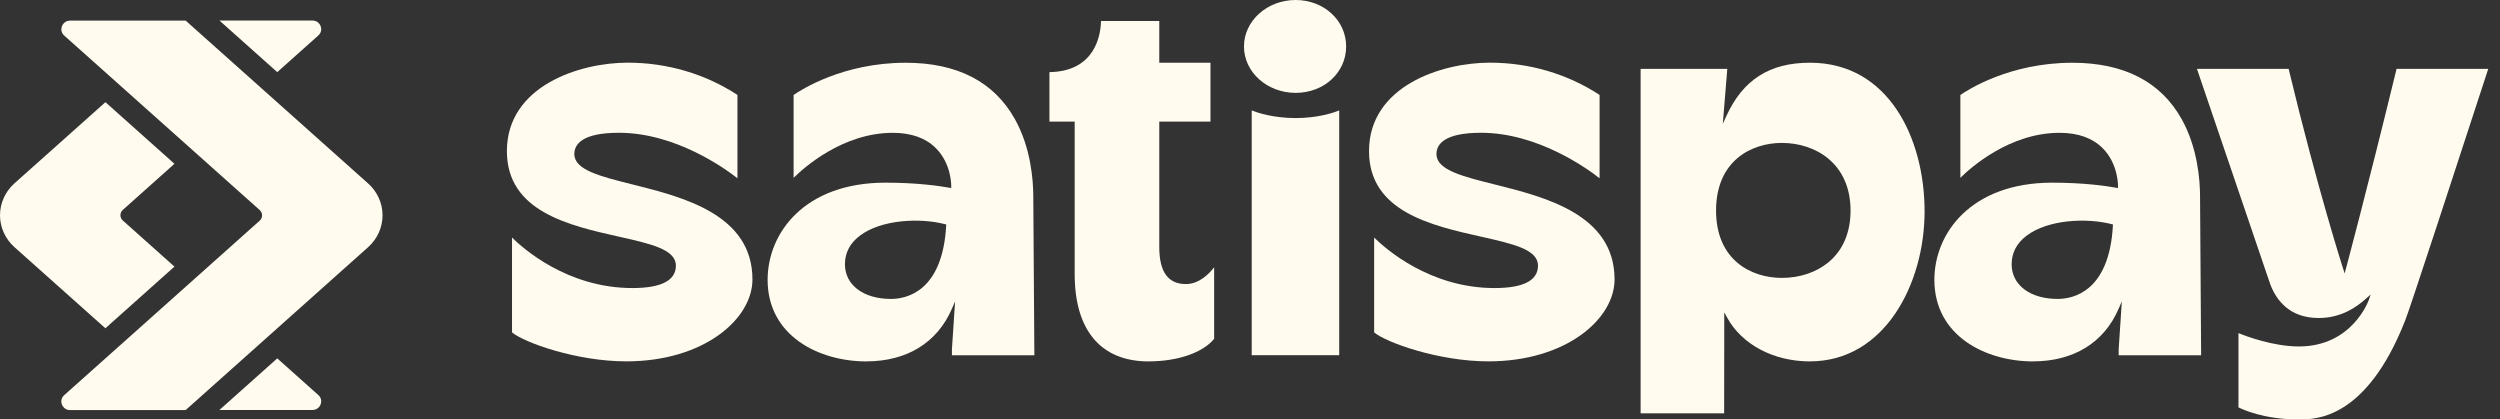
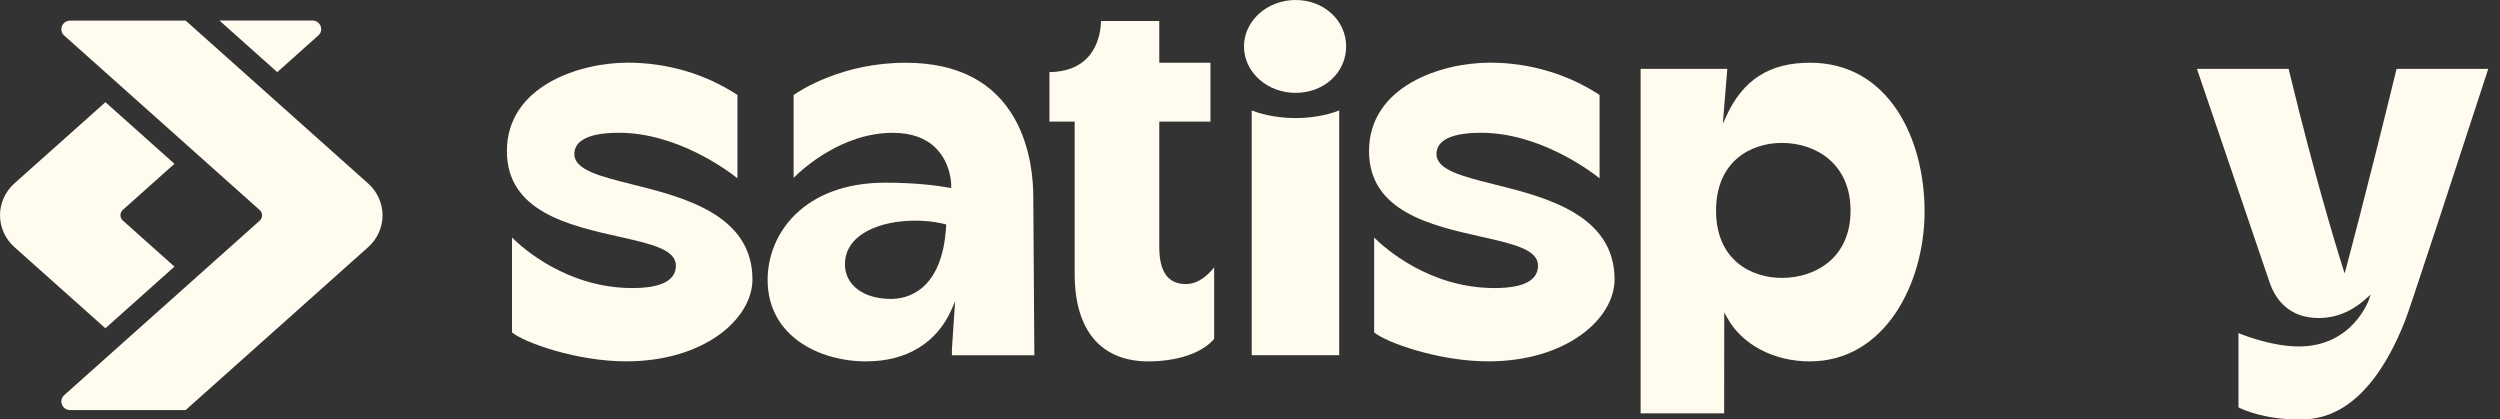
<svg xmlns="http://www.w3.org/2000/svg" width="149" height="25" viewBox="0 0 149 25" fill="none">
  <rect x="0" y="0" width="149" height="25" fill="#333333" stroke="none" />
  <g id="Group 1321316898">
    <g id="Group 1321316881">
      <g id="Group">
        <path id="Vector" d="M4.183 24.438H11.067L21.943 14.729C22.487 14.244 22.8 13.552 22.8 12.833C22.8 12.115 22.487 11.423 21.943 10.937L11.067 1.229H4.183C3.917 1.229 3.756 1.399 3.694 1.557C3.632 1.715 3.634 1.945 3.828 2.12L15.479 12.52C15.568 12.6 15.62 12.717 15.62 12.836C15.62 12.955 15.568 13.071 15.479 13.151L3.828 23.551C3.632 23.726 3.629 23.957 3.694 24.115C3.756 24.272 3.917 24.442 4.183 24.442V24.438Z" fill="#FFFBEF" />
        <path id="Vector_2" d="M6.281 6.092L0.856 10.932C0.313 11.418 0 12.11 0 12.829C0 13.547 0.313 14.239 0.856 14.725L6.281 19.565L10.397 15.89L7.319 13.142C7.229 13.062 7.177 12.945 7.177 12.826C7.177 12.707 7.229 12.591 7.319 12.511L10.397 9.762L6.281 6.087V6.092Z" fill="#FFFBEF" />
        <path id="Vector_3" d="M18.619 1.223H13.078L16.524 4.299L18.972 2.114C19.168 1.939 19.17 1.709 19.108 1.551C19.046 1.393 18.885 1.223 18.619 1.223Z" fill="#FFFBEF" />
-         <path id="Vector_4" d="M16.524 21.359L13.078 24.435H18.619C18.885 24.435 19.046 24.265 19.108 24.107C19.17 23.949 19.168 23.719 18.972 23.544L16.524 21.359Z" fill="#FFFBEF" />
      </g>
      <g id="Group_2">
        <path id="Vector_5" d="M143.345 19.108C143.487 18.838 146.627 9.239 148.3 4.103H142.836C141.076 11.327 139.827 15.974 139.815 16.02L139.741 16.294L139.654 16.025C139.639 15.979 138.142 11.332 136.402 4.105H130.938L135.304 16.933C135.649 17.853 136.429 18.953 138.189 18.953C139.572 18.953 140.485 18.275 141.054 17.765L141.29 17.554L141.19 17.853C141.18 17.88 140.22 20.649 137.012 20.649C135.483 20.649 133.857 20.035 133.413 19.853V24.279C133.656 24.403 134.939 25 137.012 25C138.005 25 141.024 25 143.343 19.115L143.345 19.108Z" fill="#FFFBEF" />
        <path id="Vector_6" d="M96.228 16.655C96.228 12.783 92.095 11.747 89.076 10.992C87.14 10.508 85.613 10.125 85.613 9.181C85.613 8.603 86.075 7.913 88.269 7.913C91.688 7.913 94.667 10.098 95.335 10.625V5.658C93.411 4.401 91.149 3.735 88.791 3.735C85.898 3.735 81.594 5.139 81.594 9.006C81.594 12.608 85.298 13.439 88.274 14.106C90.168 14.531 91.665 14.866 91.665 15.83C91.665 16.718 90.794 17.168 89.074 17.168C85.191 17.168 82.535 14.789 81.899 14.157V19.811C82.621 20.418 85.757 21.537 88.704 21.537C93.351 21.537 96.228 19.003 96.228 16.655Z" fill="#FFFBEF" />
-         <path id="Vector_7" d="M121.175 21.537C123.583 21.537 125.393 20.426 126.267 18.408L126.461 17.964L126.274 20.807V21.173H131.187L131.123 11.73C131.123 10.734 130.981 8.812 130.033 7.11C128.787 4.874 126.595 3.74 123.511 3.74C119.763 3.74 117.248 5.374 116.838 5.661V10.598C117.431 10.011 119.755 7.916 122.749 7.916C123.846 7.916 124.71 8.222 125.316 8.829C126.25 9.761 126.235 11.055 126.232 11.111V11.208L126.133 11.191C125.505 11.077 124.177 10.887 122.312 10.887C117.486 10.887 115.289 13.888 115.289 16.677C115.289 20.018 118.343 21.54 121.178 21.54L121.175 21.537ZM120.79 14.043C122.071 13.079 124.36 12.973 125.862 13.361L125.929 13.378V13.444C125.711 17.389 123.553 17.816 122.637 17.816C120.996 17.816 119.894 16.986 119.894 15.748C119.894 15.065 120.197 14.49 120.79 14.043Z" fill="#FFFBEF" />
        <path id="Vector_8" d="M51.639 21.537C54.047 21.537 55.856 20.426 56.73 18.408L56.924 17.964L56.735 20.807V21.173H61.648L61.584 11.73C61.584 10.734 61.442 8.814 60.494 7.11C59.248 4.874 57.056 3.74 53.972 3.74C50.224 3.74 47.709 5.374 47.299 5.661V10.598C47.892 10.011 50.216 7.916 53.21 7.916C54.307 7.916 55.171 8.222 55.777 8.829C56.71 9.761 56.696 11.055 56.693 11.111V11.208L56.594 11.191C55.966 11.077 54.638 10.887 52.773 10.887C47.947 10.887 45.75 13.888 45.75 16.677C45.75 20.018 48.803 21.54 51.639 21.54V21.537ZM51.254 14.043C52.535 13.079 54.824 12.973 56.326 13.361L56.393 13.378V13.444C56.174 17.389 54.017 17.816 53.101 17.816C51.46 17.816 50.358 16.986 50.358 15.748C50.358 15.065 50.66 14.49 51.254 14.043Z" fill="#FFFBEF" />
        <path id="Vector_9" d="M68.458 21.538C70.191 21.538 71.685 21.023 72.363 20.193V15.93C72.092 16.285 71.484 16.93 70.682 16.93C69.612 16.93 69.093 16.204 69.093 14.714V7.246H72.144V3.738H69.093V1.25H65.62C65.603 2.058 65.297 4.255 62.547 4.299V7.246H64.051V16.335C64.051 19.691 65.615 21.54 68.458 21.54V21.538Z" fill="#FFFBEF" />
        <path id="Vector_10" d="M44.846 16.655C44.846 12.783 40.712 11.747 37.693 10.992C35.757 10.508 34.23 10.125 34.23 9.181C34.23 8.603 34.692 7.913 36.886 7.913C40.305 7.913 43.284 10.098 43.952 10.625V5.658C42.028 4.401 39.766 3.735 37.408 3.735C34.516 3.735 30.211 5.139 30.211 9.006C30.211 12.608 33.915 13.439 36.892 14.106C38.786 14.531 40.283 14.866 40.283 15.83C40.283 16.718 39.411 17.168 37.691 17.168C33.808 17.168 31.152 14.789 30.516 14.157V19.811C31.239 20.418 34.374 21.537 37.321 21.537C41.968 21.537 44.846 19.003 44.846 16.655Z" fill="#FFFBEF" />
-         <path id="Vector_11" d="M77.219 0C75.523 0 74.141 1.243 74.141 2.77C74.141 4.297 75.521 5.535 77.219 5.535C78.917 5.535 80.23 4.321 80.23 2.77C80.23 1.219 78.907 0 77.219 0Z" fill="#FFFBEF" />
+         <path id="Vector_11" d="M77.219 0C75.523 0 74.141 1.243 74.141 2.77C74.141 4.297 75.521 5.535 77.219 5.535C78.917 5.535 80.23 4.321 80.23 2.77C80.23 1.219 78.907 0 77.219 0" fill="#FFFBEF" />
        <path id="Vector_12" d="M77.221 7.037C75.88 7.037 74.927 6.712 74.602 6.583V21.171H79.817V6.583C79.495 6.712 78.556 7.037 77.221 7.037Z" fill="#FFFBEF" />
        <path id="Vector_13" d="M107.878 21.537C112.312 21.537 114.705 16.93 114.705 12.596C114.705 8.263 112.567 3.738 107.878 3.738C105.46 3.738 103.873 4.755 102.878 6.942L102.679 7.382L102.947 4.104H97.781V24.633H102.759L102.766 18.617L102.925 18.908C103.804 20.532 105.703 21.54 107.88 21.54L107.878 21.537ZM102.277 12.553C102.277 9.574 104.39 8.518 106.197 8.518C108.235 8.518 110.293 9.766 110.293 12.553C110.293 13.854 109.839 14.92 108.978 15.631C108.25 16.233 107.265 16.563 106.197 16.563C104.387 16.563 102.277 15.512 102.277 12.553Z" fill="#FFFBEF" />
      </g>
    </g>
  </g>
</svg>